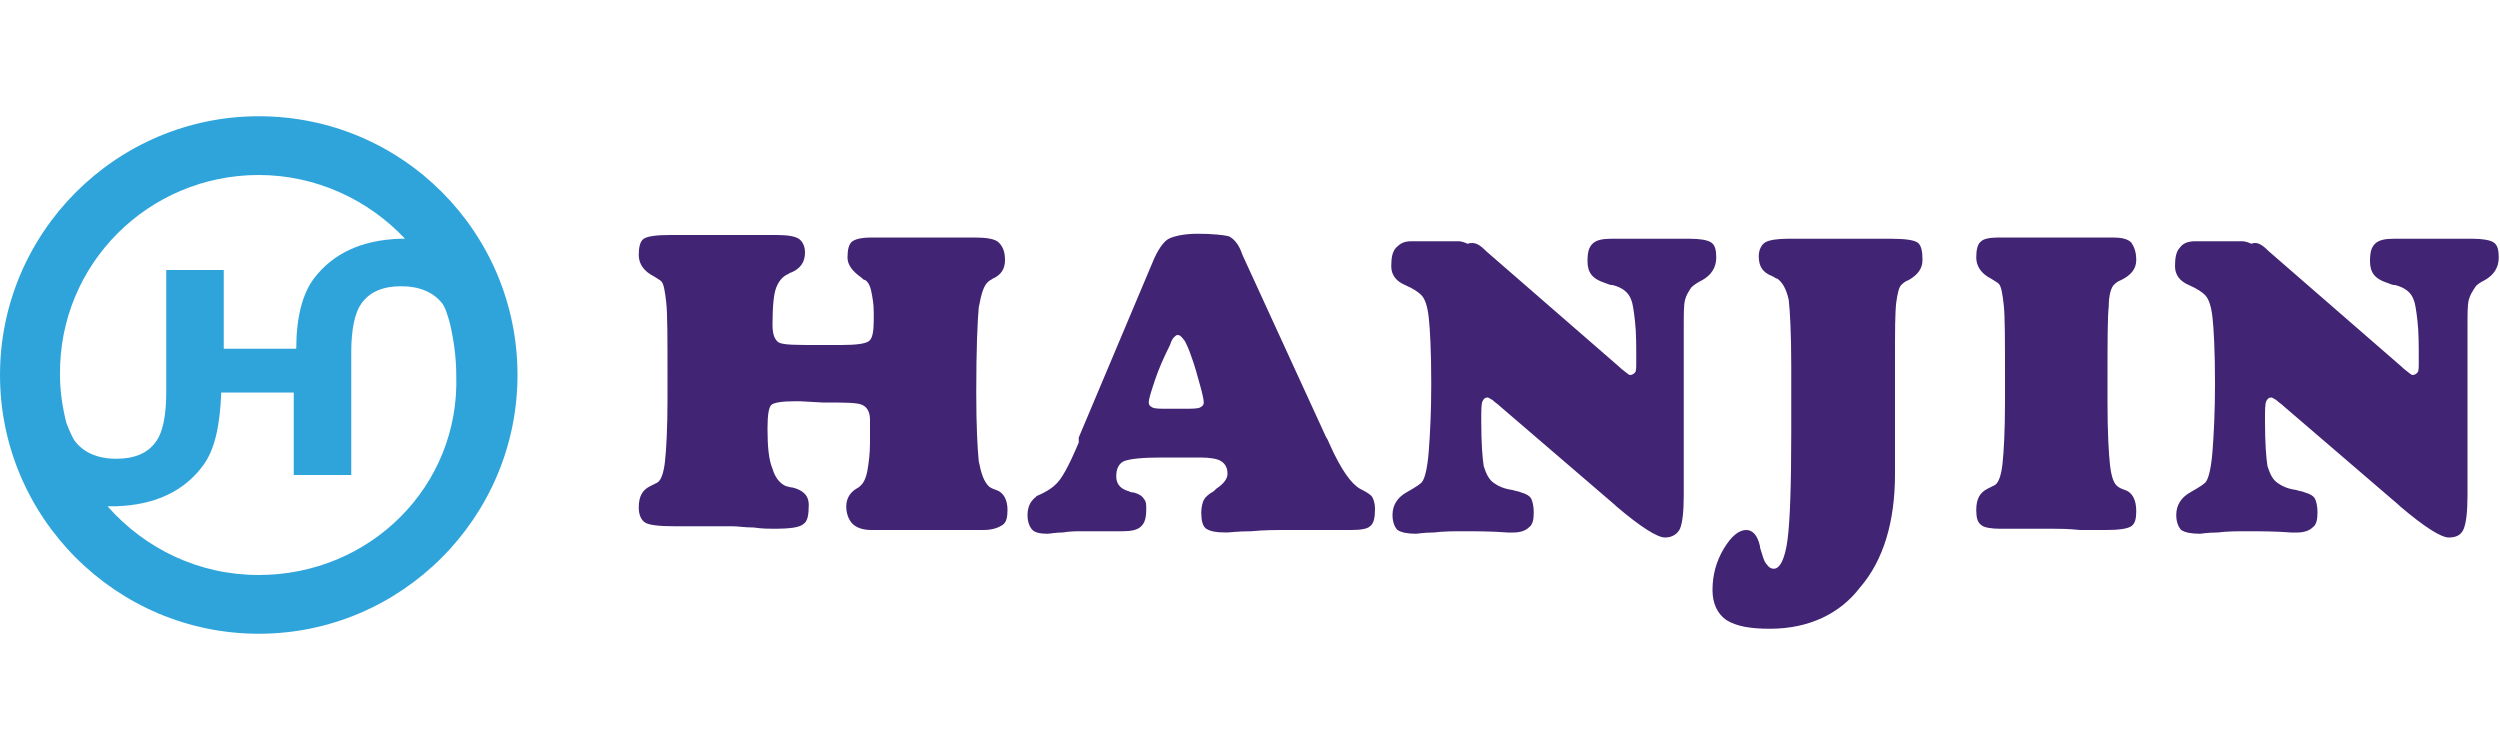
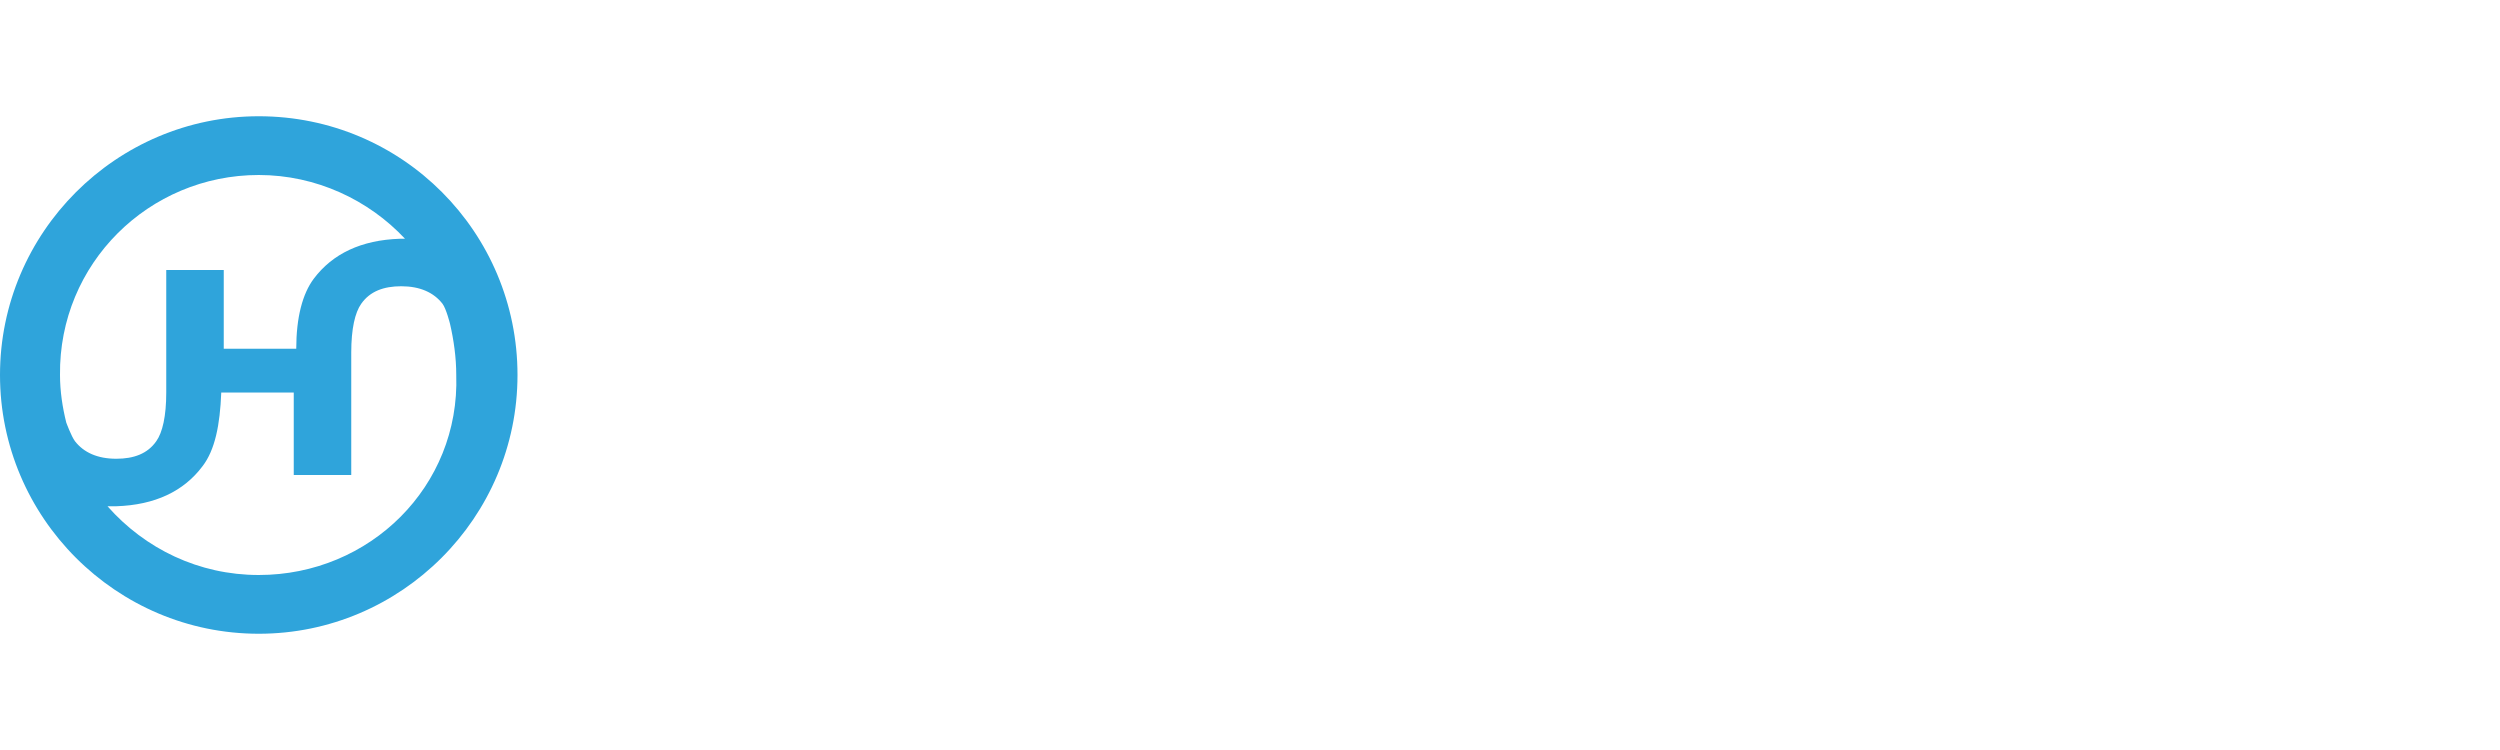
<svg xmlns="http://www.w3.org/2000/svg" viewBox="0 0 200 60" id="hanjin">
  <path d="M20.7 9.3C9.3 9.3 0 18.6 0 30s9.3 20.7 20.7 20.7S41.4 41.4 41.4 30 32.2 9.3 20.7 9.3zm0 4.7c4.6 0 8.8 2 11.7 5.1H32c-3.1.1-5.4 1.2-6.9 3.2-.9 1.2-1.4 3.1-1.4 5.6h-5.8v-6.3h-4.6v9.8c0 1.9-.3 3.2-.8 3.9-.7 1-1.8 1.4-3.2 1.4-1.5 0-2.6-.5-3.3-1.4-.3-.4-.7-1.5-.7-1.5-.3-1.2-.5-2.5-.5-3.8-.1-8.9 7.1-16 15.9-16zm0 32c-4.8 0-9.1-2.1-12.1-5.5h.7c3.1-.1 5.4-1.2 6.9-3.2 1-1.3 1.4-3.3 1.5-5.9h5.8V38h4.6v-9.8c0-1.9.3-3.2.8-3.9.7-1 1.8-1.4 3.2-1.4 1.5 0 2.6.5 3.3 1.4.3.4.6 1.6.6 1.6.3 1.3.5 2.7.5 4.1.3 8.9-6.9 16-15.8 16z" fill="#2fa4db" />
-   <path d="M64 32.1h-.4c-1 0-1.7.1-1.9.3s-.3.8-.3 1.9c0 1.4.1 2.5.4 3.2.2.7.6 1.2 1.1 1.4.1 0 .3.1.5.1.8.2 1.3.6 1.3 1.4 0 .8-.1 1.3-.4 1.5-.3.3-1.1.4-2.4.4-.4 0-.9 0-1.6-.1-.7 0-1.3-.1-1.7-.1h-4.7c-1.2 0-2-.1-2.3-.3s-.5-.6-.5-1.2c0-.9.3-1.4.9-1.7l.6-.3c.3-.2.5-.8.6-1.7s.2-2.6.2-5v-1.7c0-3.1 0-5.1-.1-6s-.2-1.5-.4-1.7c-.1-.1-.3-.2-.6-.4-.8-.4-1.2-1-1.2-1.7 0-.6.1-1.1.4-1.3.3-.2 1-.3 2.1-.3h8.5c.9 0 1.5.1 1.8.3.3.2.5.6.5 1.1 0 .8-.4 1.3-1.1 1.6-.1 0-.2.1-.2.1-.5.2-.8.6-1 1.1s-.3 1.5-.3 3c0 .8.2 1.2.5 1.4.4.2 1.4.2 3.1.2h1.9c1.2 0 1.9-.1 2.2-.3.3-.2.4-.8.4-1.7V25c0-.7-.1-1.2-.2-1.7s-.3-.8-.5-.9c-.1 0-.2-.1-.3-.2-.7-.5-1.1-1-1.1-1.6s.1-1.1.4-1.3c.3-.2.8-.3 1.5-.3h8.2c1 0 1.7.1 2 .4s.5.7.5 1.4-.3 1.2-1 1.5c-.1.1-.2.1-.3.2-.4.3-.6 1-.8 2.1-.1 1.1-.2 3.3-.2 6.8 0 2.7.1 4.5.2 5.5.2 1 .4 1.6.8 2 .1.1.3.2.6.3.6.2.9.8.9 1.6 0 .6-.1 1-.4 1.2s-.8.4-1.5.4h-9c-.7 0-1.2-.2-1.5-.5s-.5-.8-.5-1.4c0-.6.3-1.1.8-1.4.2-.1.3-.2.4-.3.2-.2.4-.6.5-1.2.1-.6.2-1.3.2-2.2v-1.8c0-.6-.2-1-.6-1.2s-1.4-.2-3.2-.2l-1.8-.1zM86.3 35l5.9-14c.4-1 .9-1.7 1.3-1.9.4-.2 1.2-.4 2.3-.4 1.2 0 2.1.1 2.5.2.4.2.8.6 1.1 1.5l6.7 14.6c.1.1.2.4.3.6.9 2 1.7 3.1 2.4 3.5.6.3.9.5 1 .7s.2.5.2.9c0 .7-.1 1.2-.4 1.4-.2.2-.7.3-1.5.3h-5.2c-.8 0-1.8 0-2.8.1-1.1 0-1.7.1-2 .1-.8 0-1.3-.1-1.6-.3-.3-.2-.4-.7-.4-1.3 0-.4.1-.8.2-1s.4-.5.8-.7l.2-.2c.6-.4.9-.8.9-1.2 0-.5-.2-.8-.5-1s-.9-.3-1.7-.3h-3c-1.6 0-2.6.1-3.1.3-.4.2-.6.6-.6 1.2s.3 1 1 1.2c.2.1.3.1.4.1.4.1.7.3.8.5.2.2.2.5.2.8 0 .7-.1 1.1-.4 1.4-.3.3-.8.4-1.5.4h-3.2c-.5 0-1 0-1.6.1-.6 0-1 .1-1.2.1-.6 0-1-.1-1.2-.3s-.4-.6-.4-1.2c0-.4.1-.7.2-.9s.3-.4.4-.5c0 0 .1 0 .1-.1.7-.3 1.2-.6 1.5-.9.5-.4 1.1-1.5 1.9-3.4V35zm7.9-8.2c-.1 0-.2.1-.3.2-.1.1-.2.3-.3.6-.5 1-.9 1.9-1.2 2.8-.3.9-.5 1.5-.5 1.8 0 .2.1.3.3.4.2.1.6.1 1.2.1h1.3c.6 0 1.1 0 1.3-.1.2-.1.3-.2.3-.4s-.1-.7-.3-1.4c-.2-.7-.4-1.5-.7-2.3-.2-.6-.4-1-.5-1.2-.3-.4-.4-.5-.6-.5zm24.7-6.7l10.7 9.3.1.1c.4.3.6.5.7.5.2 0 .3-.1.4-.2.1-.1.1-.4.1-.8v-.3c0-1.1 0-2.1-.1-3s-.2-1.5-.3-1.7c-.2-.6-.7-1-1.5-1.2h-.1c-.1 0-.3-.1-.6-.2-.9-.3-1.3-.8-1.3-1.7 0-.7.1-1.1.4-1.4s.8-.4 1.5-.4h6.3c.8 0 1.4.1 1.7.3.3.2.4.6.4 1.2 0 .8-.4 1.4-1.1 1.8-.4.2-.7.4-.9.6-.2.3-.4.6-.5 1s-.1 1.1-.1 2.1v13.5c0 1.3-.1 2.2-.3 2.7-.2.4-.6.7-1.2.7s-1.9-.8-3.9-2.5l-.1-.1-9.2-7.9c-.2-.2-.4-.3-.6-.5-.2-.1-.3-.2-.4-.2-.2 0-.3.1-.4.3-.1.2-.1.7-.1 1.6 0 1.8.1 3 .2 3.6.2.6.4 1.1.9 1.4.3.2.7.4 1.4.5.3.1.5.1.7.2.4.1.7.3.8.5.1.2.2.6.2 1.1 0 .6-.1 1-.4 1.2-.2.2-.6.4-1.2.4h-.5c-1.3-.1-2.5-.1-3.6-.1-.7 0-1.5 0-2.3.1-.8 0-1.3.1-1.4.1-.7 0-1.2-.1-1.5-.3-.2-.2-.4-.6-.4-1.2 0-.8.4-1.4 1.1-1.8.7-.4 1.2-.7 1.3-.9.2-.3.4-1.1.5-2.4.1-1.3.2-3.1.2-5.4 0-2.6-.1-4.4-.2-5.3-.1-.9-.3-1.5-.6-1.8-.2-.2-.6-.5-1.3-.8-.7-.3-1.1-.8-1.1-1.5s.1-1.2.4-1.5.6-.5 1.2-.5h3.8c.2 0 .5.1.7.2.6-.2 1 .1 1.5.6zm22.7 30.2c-1.6 0-2.7-.2-3.5-.7-.7-.5-1.1-1.3-1.1-2.4 0-1.2.3-2.3.9-3.3.6-1 1.2-1.5 1.8-1.5.5 0 .9.4 1.1 1.3v.1c.2.6.3 1.1.5 1.3.2.3.4.4.6.4.5 0 .9-.8 1.1-2.3.2-1.5.3-4.4.3-8.6v-5.3c0-2.6-.1-4.4-.2-5.3-.2-.9-.5-1.4-.9-1.7-.1 0-.2-.1-.4-.2-.8-.3-1.1-.8-1.1-1.6 0-.5.2-.9.5-1.1s1-.3 1.8-.3h8.3c1.1 0 1.8.1 2.1.3.3.2.4.7.4 1.4s-.4 1.2-1.1 1.6c-.3.1-.5.3-.6.4-.2.2-.3.7-.4 1.4-.1.8-.1 2.3-.1 4.7v9c0 3.8-.9 6.9-2.8 9.1-1.6 2.1-4.1 3.3-7.2 3.3zm22.7-8H160c-.7 0-1.3-.1-1.5-.3-.3-.2-.4-.6-.4-1.2 0-.9.3-1.4.9-1.7l.6-.3c.3-.2.5-.8.6-1.7s.2-2.6.2-5v-1.7c0-3.1 0-5.1-.1-6s-.2-1.5-.4-1.7c-.1-.1-.3-.2-.6-.4-.8-.4-1.2-1-1.2-1.7 0-.6.1-1.1.4-1.3.2-.2.7-.3 1.4-.3h9.1c.7 0 1.2.1 1.5.4.2.3.4.7.4 1.4s-.4 1.2-1.2 1.6c-.3.1-.5.3-.6.4-.2.2-.4.8-.4 1.7-.1.9-.1 2.9-.1 6v1.7c0 2.4.1 4.1.2 5 .1.9.3 1.5.6 1.7.1.1.3.2.6.3.6.2.9.8.9 1.7 0 .6-.1 1-.4 1.2-.3.2-1 .3-2 .3h-2.1c-1-.1-1.6-.1-2.1-.1zm17.2-22.2l10.7 9.3.1.1c.4.3.6.5.7.5.2 0 .3-.1.4-.2.1-.1.1-.4.1-.8v-.3c0-1.1 0-2.1-.1-3s-.2-1.5-.3-1.7c-.2-.6-.7-1-1.5-1.2h-.1c-.1 0-.3-.1-.6-.2-.9-.3-1.3-.8-1.3-1.7 0-.7.1-1.1.4-1.4.3-.3.8-.4 1.5-.4h6.3c.8 0 1.4.1 1.7.3.3.2.4.6.4 1.2 0 .8-.4 1.4-1.1 1.8-.4.2-.7.4-.8.6-.2.3-.4.6-.5 1s-.1 1.1-.1 2.1v13.5c0 1.3-.1 2.2-.3 2.7s-.6.7-1.2.7-1.9-.8-3.9-2.5l-.1-.1-9.2-7.9c-.2-.2-.4-.3-.6-.5-.2-.1-.3-.2-.4-.2-.2 0-.3.1-.4.3-.1.2-.1.7-.1 1.6 0 1.8.1 3 .2 3.6.2.6.4 1.1.9 1.4.3.2.7.4 1.4.5.3.1.5.1.7.2.4.1.7.3.8.5s.2.6.2 1.1c0 .6-.1 1-.4 1.2-.2.2-.6.4-1.2.4h-.5c-1.3-.1-2.5-.1-3.6-.1-.7 0-1.5 0-2.3.1-.8 0-1.3.1-1.4.1-.7 0-1.2-.1-1.5-.3-.2-.2-.4-.6-.4-1.2 0-.8.4-1.4 1.1-1.8.7-.4 1.2-.7 1.3-.9.2-.3.4-1.1.5-2.4.1-1.3.2-3.1.2-5.4 0-2.6-.1-4.4-.2-5.3-.1-.9-.3-1.5-.6-1.8-.2-.2-.6-.5-1.3-.8s-1.1-.8-1.1-1.5.1-1.2.4-1.5c.2-.3.6-.5 1.2-.5h3.8c.2 0 .5.1.7.2.5-.2.9.1 1.4.6z" fill="#412473" />
</svg>